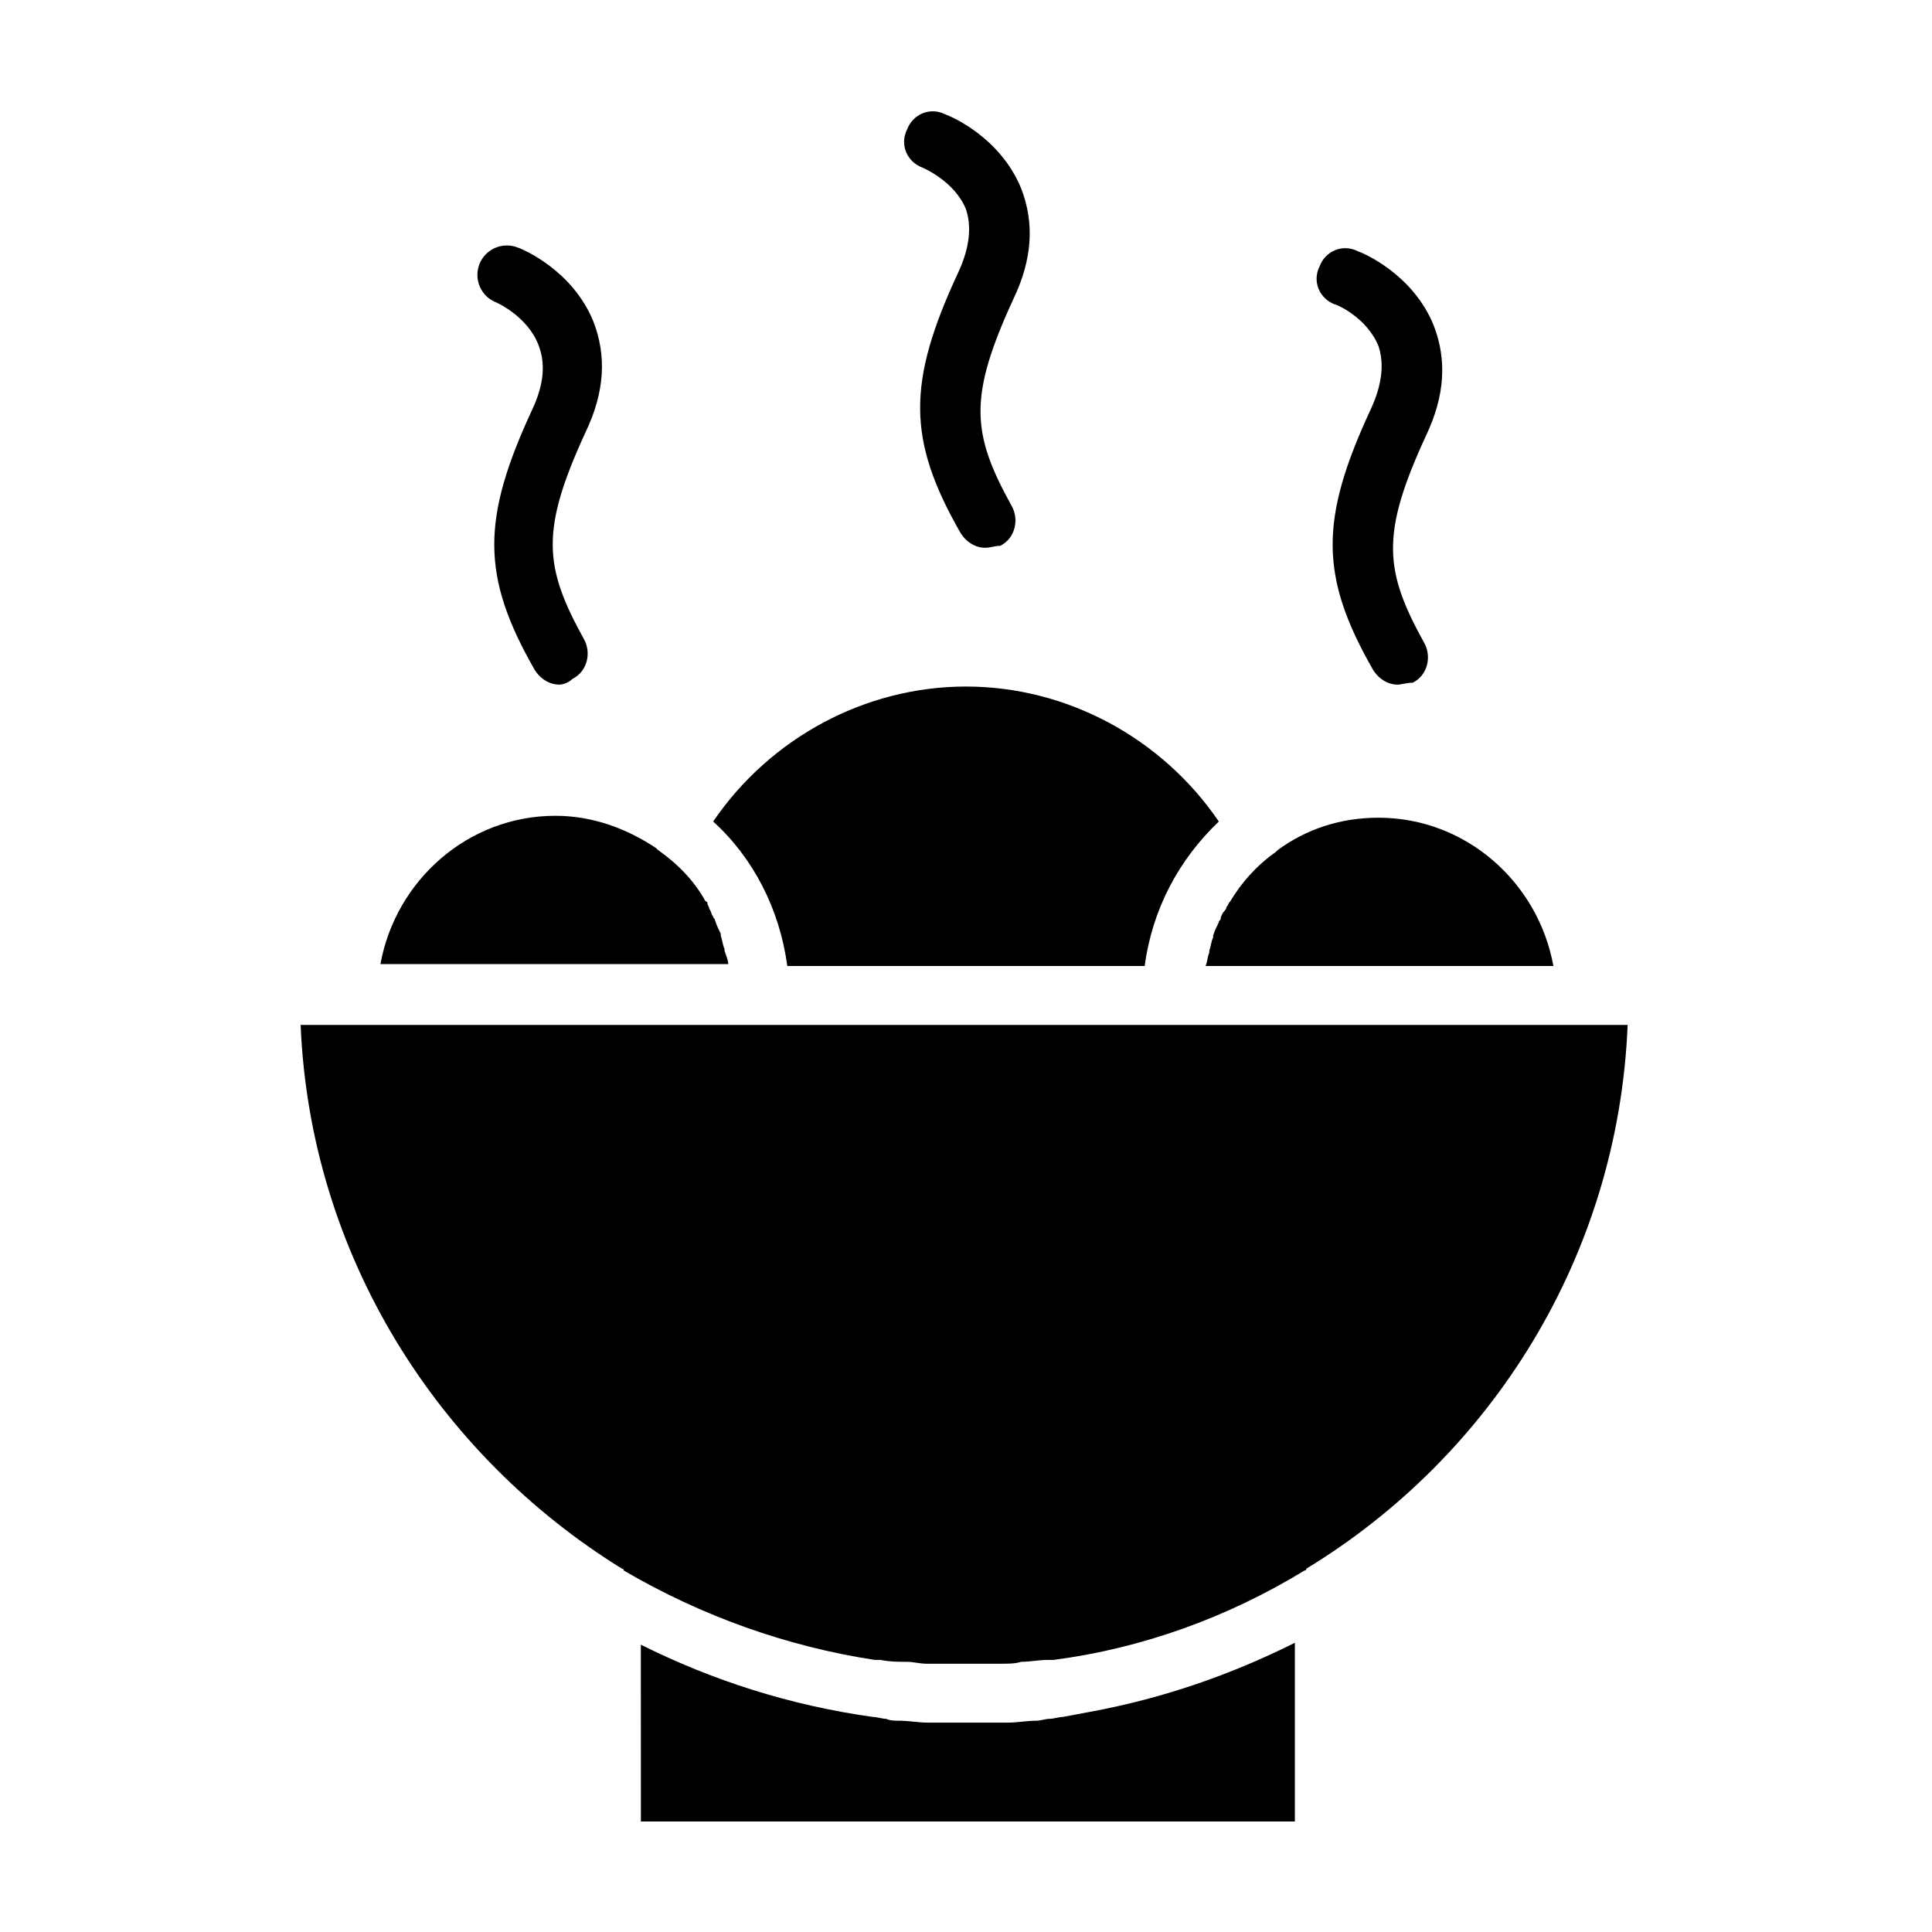
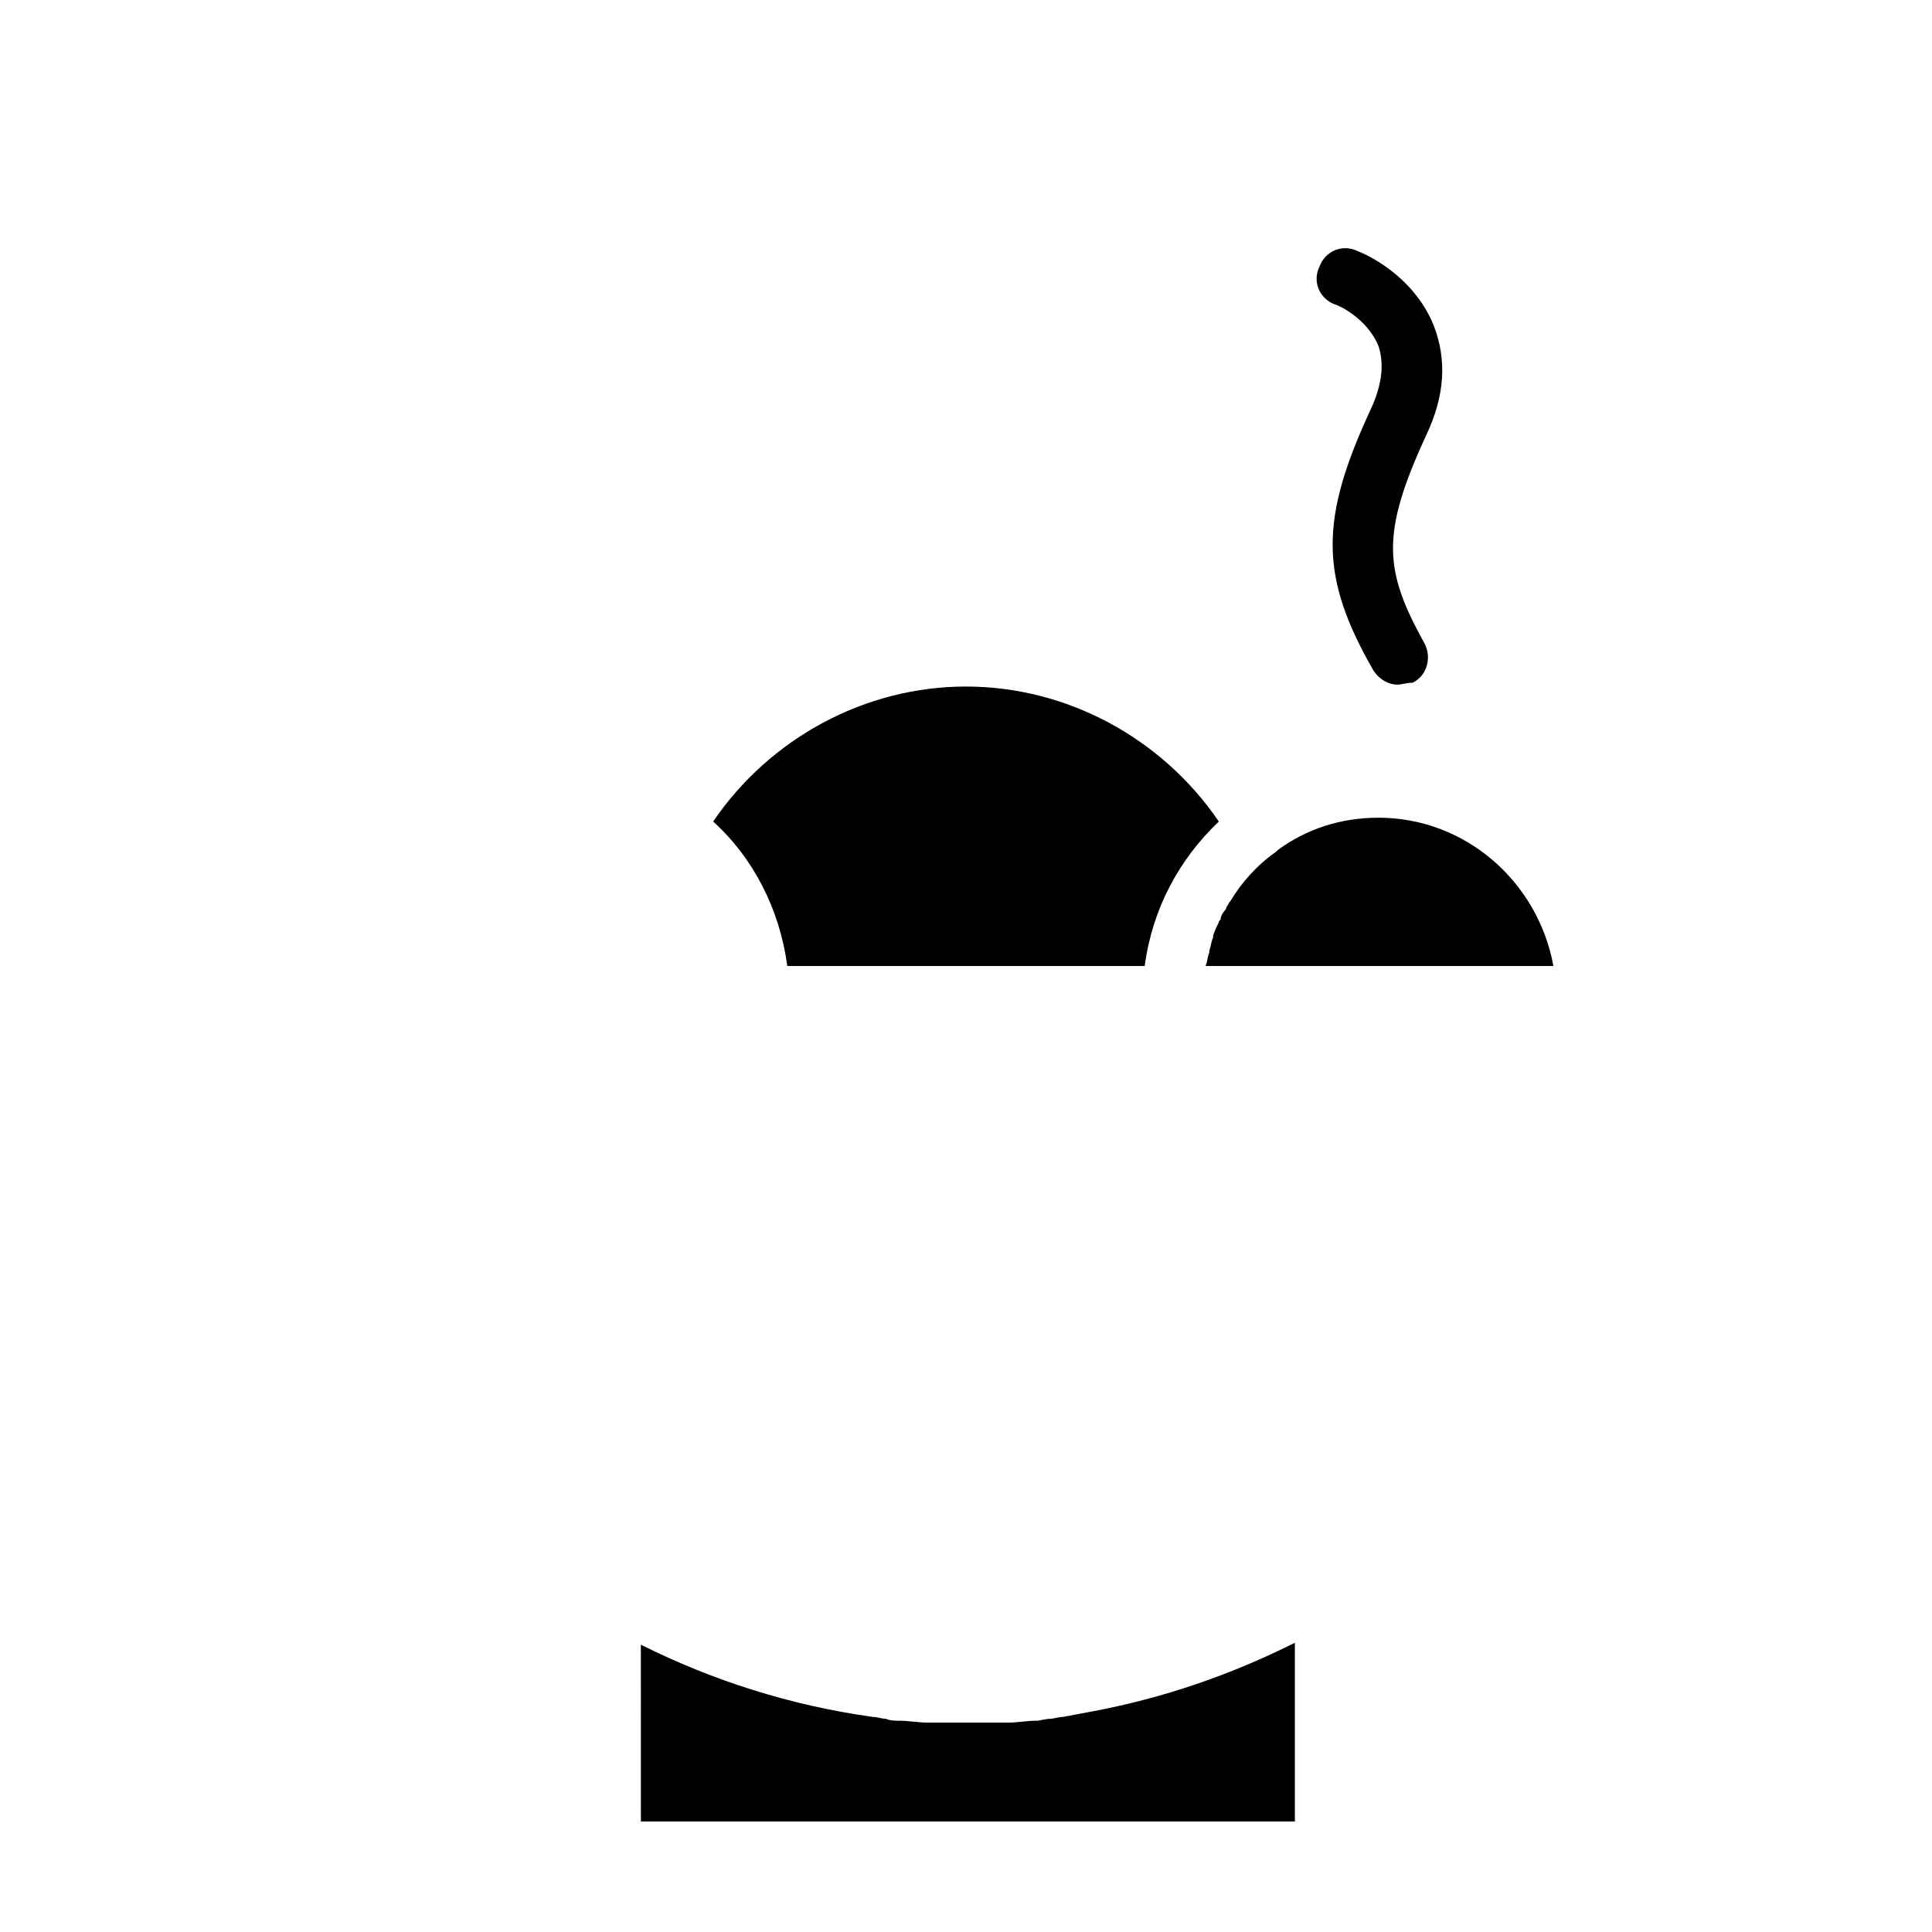
<svg xmlns="http://www.w3.org/2000/svg" fill="#000000" width="800px" height="800px" version="1.1" viewBox="144 144 512 512">
  <g>
-     <path d="m292.18 325.43c-2.519 0-5.039-1.512-6.551-4.031-14.105-24.688-14.105-39.801-0.504-69.023 3.023-6.551 3.527-12.09 1.512-17.129-3.023-7.559-11.082-11.082-11.082-11.082-4.031-1.512-6.047-6.047-4.535-10.078 1.512-4.031 6.047-6.047 10.078-4.535 1.512 0.504 14.609 6.047 20.152 19.648 3.527 9.07 3.023 18.641-2.016 29.223-12.09 26.199-11.082 35.77-0.504 54.914 2.016 3.527 1.008 8.566-3.023 10.578-1.008 1.012-2.519 1.516-3.527 1.516z" />
-     <path d="m405.04 289.16c-2.519 0-5.039-1.512-6.551-4.031-14.105-24.688-14.105-39.801-0.504-69.023 3.023-6.551 3.527-12.09 2.016-16.625-3.019-7.555-11.586-11.082-11.586-11.082-4.031-1.512-6.047-6.047-4.031-10.078 1.512-4.031 6.047-6.047 10.078-4.031 1.512 0.504 14.609 6.047 20.152 19.648 3.527 9.07 3.023 18.641-2.016 29.223-12.09 26.199-11.082 35.77-0.504 54.914 2.016 3.527 1.008 8.566-3.023 10.578-1.512 0.004-2.519 0.508-4.031 0.508z" />
    <path d="m514.36 325.43c-2.519 0-5.039-1.512-6.551-4.031-14.105-24.688-14.105-39.801-0.504-69.023 3.023-6.551 3.527-12.09 2.016-16.625-3.023-7.559-11.082-11.082-11.586-11.082-4.031-1.512-6.047-6.047-4.031-10.078 1.512-4.031 6.047-6.047 10.078-4.031 1.512 0.504 14.609 6.047 20.152 19.648 3.527 9.07 3.023 18.641-2.016 29.223-12.09 26.199-11.082 35.77-0.504 54.914 2.016 3.527 1.008 8.566-3.023 10.578-1.512 0.004-3.023 0.508-4.031 0.508z" />
-     <path d="m563.74 415.62h-340.07c2.519 60.961 36.273 113.86 85.145 144.09 0 0 0.504 0 0.504 0.504 20.656 12.09 43.328 20.152 66.504 23.68h1.512c2.519 0.504 4.535 0.504 7.055 0.504 1.512 0 3.527 0.504 5.039 0.504h2.519 7.559 7.559 2.519c1.512 0 3.527 0 5.039-0.504 2.519 0 4.535-0.504 7.055-0.504h1.512c23.176-3.023 45.848-11.082 66.504-23.68 0 0 0.504 0 0.504-0.504 48.871-29.727 82.625-82.625 85.145-144.09z" />
    <path d="m433.75 597.49c-0.504 0-0.504 0 0 0-2.519 0.504-5.543 1.008-8.062 1.512-1.008 0-2.519 0.504-3.527 0.504-1.008 0-2.519 0.504-3.527 0.504-2.519 0-5.039 0.504-7.559 0.504h-2.016-8.566-8.566-2.016c-2.519 0-5.039-0.504-7.559-0.504-1.008 0-2.519 0-3.527-0.504-1.008 0-2.519-0.504-3.527-0.504-21.664-3.023-42.32-9.574-61.465-19.145l0.012 46.852h173.31v-47.359c-17.129 8.566-34.762 14.613-53.402 18.141z" />
    <path d="m509.32 360.7c-10.078 0-19.145 3.023-26.703 8.566 0 0-0.504 0.504-0.504 0.504-5.039 3.527-9.07 8.062-12.09 13.098-0.504 0.504-0.504 1.008-1.008 1.512 0 0.504-0.504 1.008-0.504 1.008-0.504 0.504-1.008 1.512-1.008 2.016s-0.504 0.504-0.504 1.008c-0.504 1.008-1.008 2.016-1.512 3.527v0.504c-0.504 1.008-0.504 2.016-1.008 3.527v0.504c-0.504 1.008-0.504 2.519-1.008 3.527h92.195c-4.027-22.172-23.172-39.301-46.348-39.301z" />
    <path d="m400 325.94c-26.703 0-51.891 13.602-67.008 35.77 10.578 9.574 17.633 23.176 19.648 38.289h94.715c2.016-15.113 9.07-28.215 19.648-38.289-15.113-22.164-40.305-35.77-67.004-35.77z" />
-     <path d="m337.02 400c0-1.512-0.504-2.519-1.008-4.031v-0.504c-0.504-1.008-0.504-2.016-1.008-3.527v-0.504c-0.504-1.008-1.008-2.016-1.512-3.527 0-0.504-0.504-0.504-0.504-1.008-0.504-0.504-0.504-1.512-1.008-2.016 0-0.504-0.504-1.008-0.504-1.512 0 0 0-0.504-0.504-0.504-3.023-5.543-7.559-10.078-12.594-13.602l-0.504-0.504c-7.559-5.039-16.625-8.566-26.703-8.566-23.176 0-42.32 17.129-46.352 39.297l92.199 0.004z" />
  </g>
</svg>